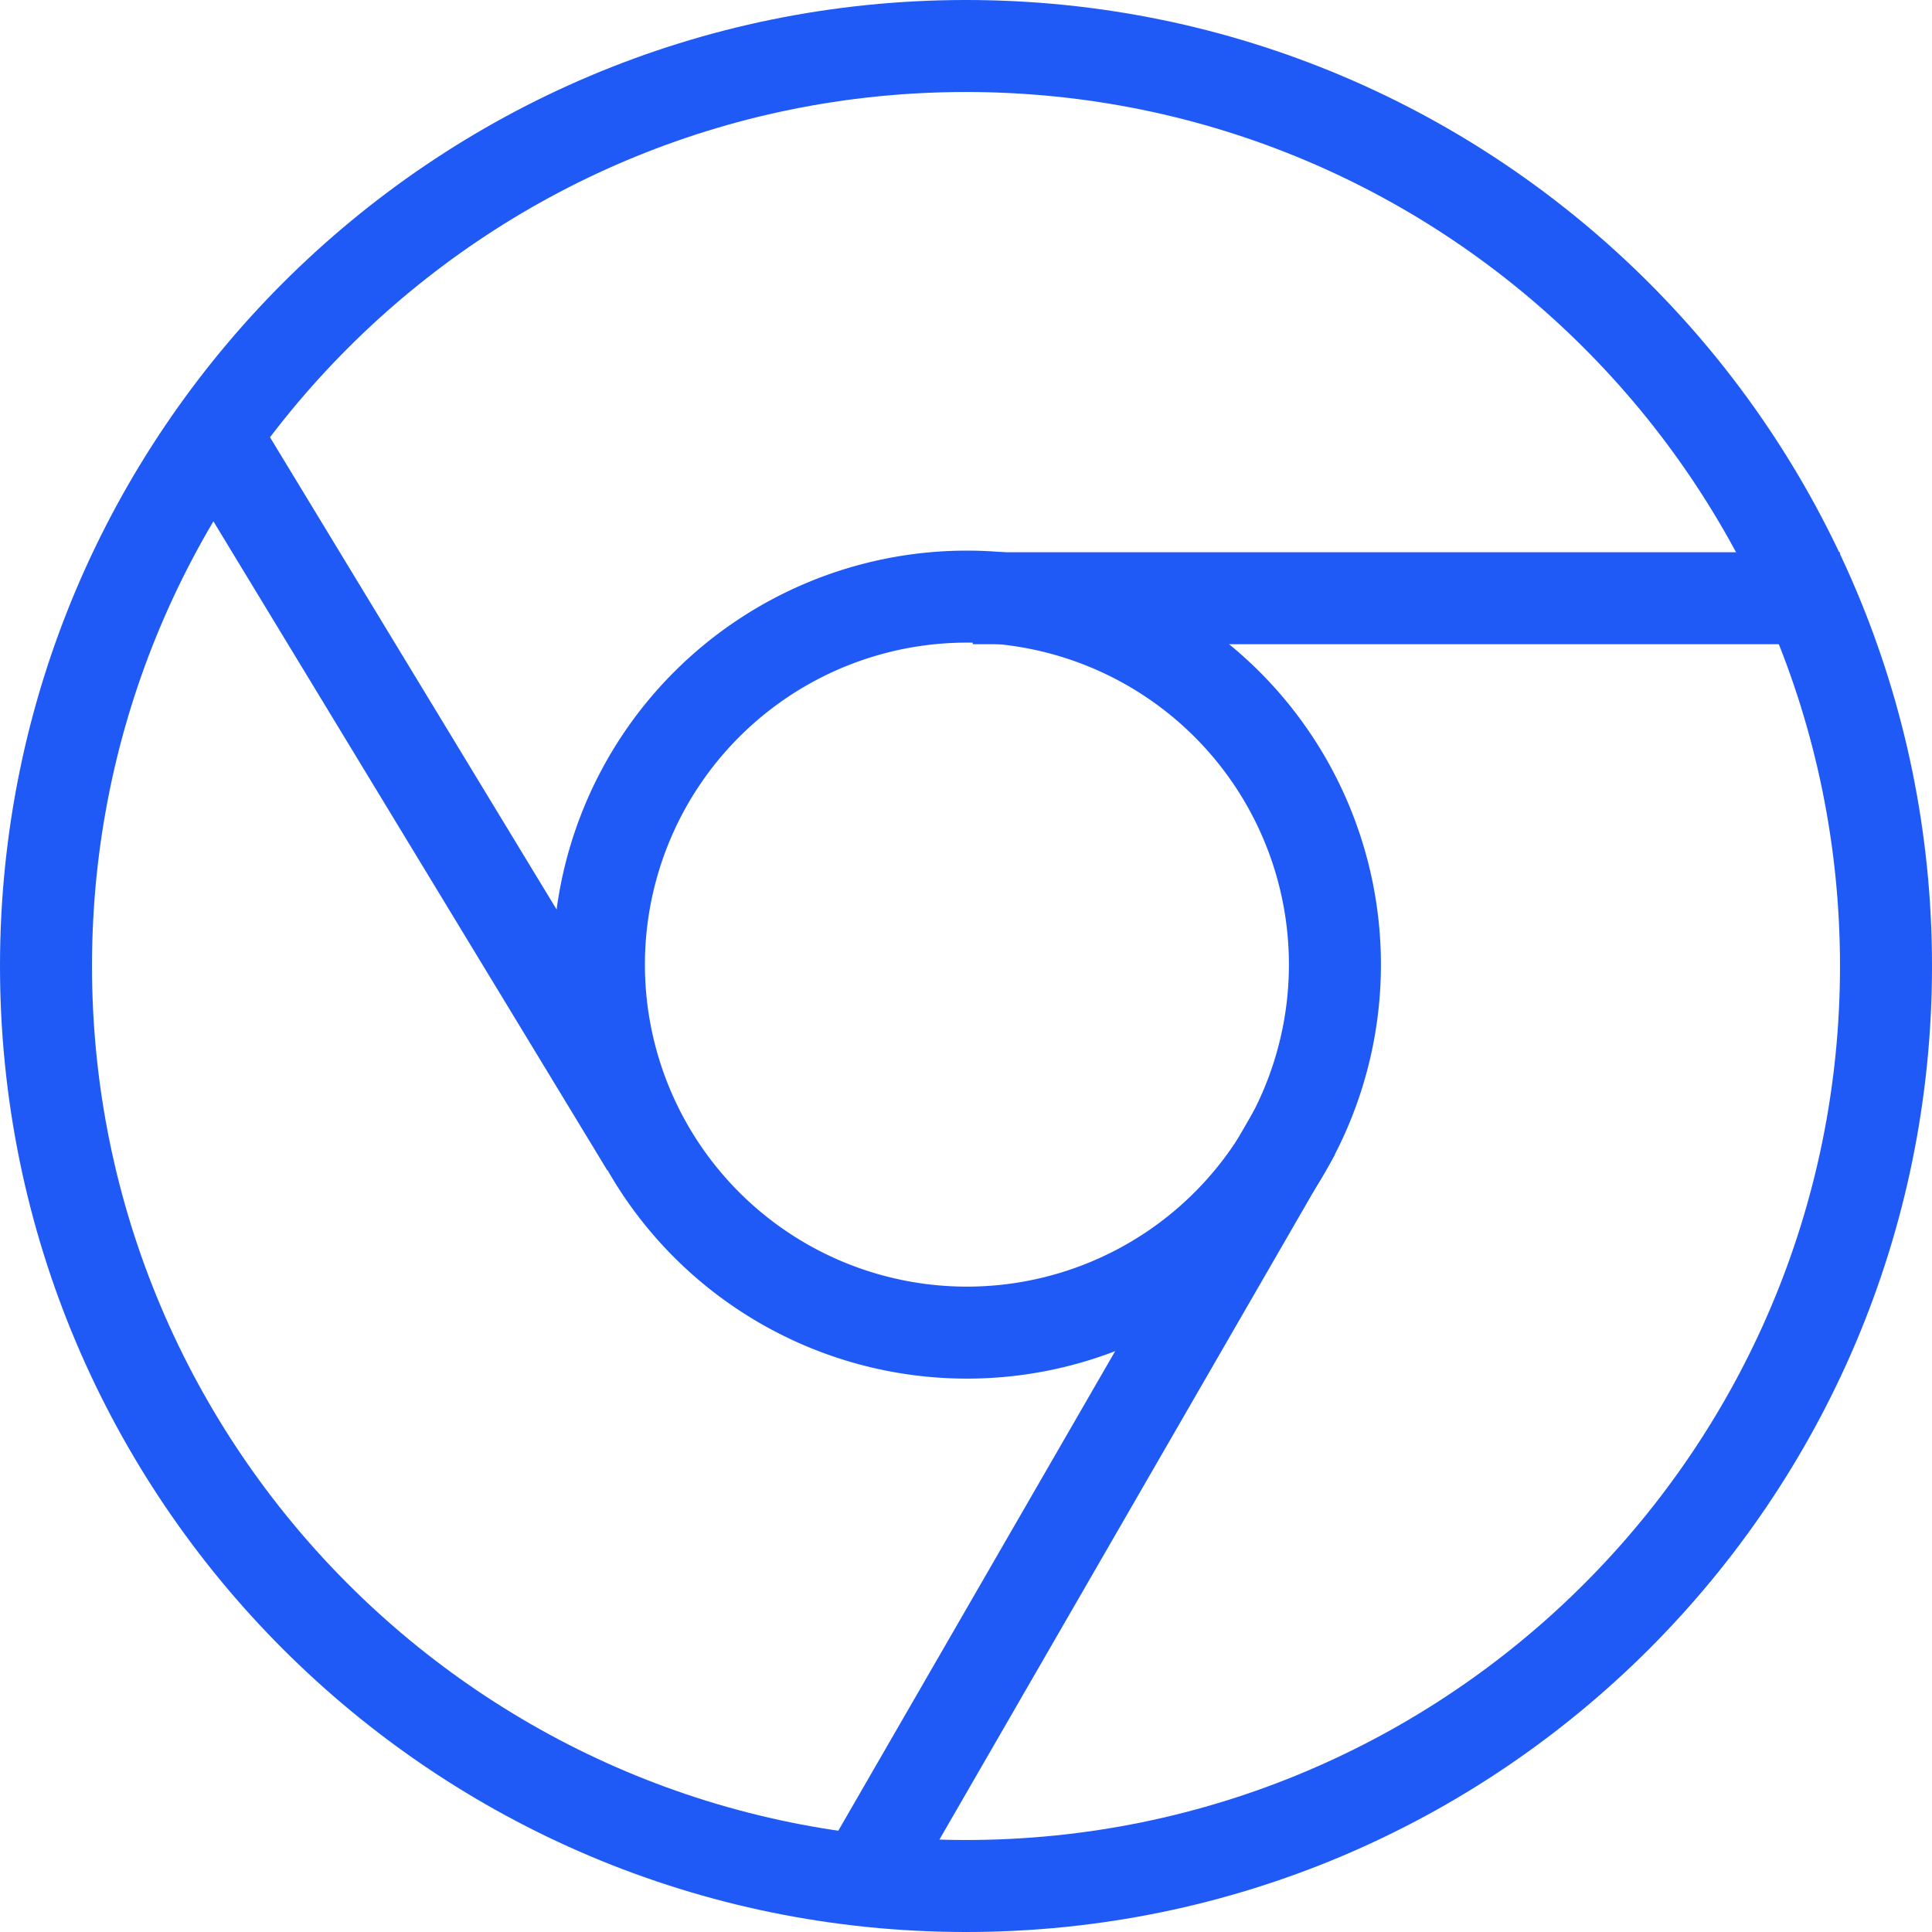
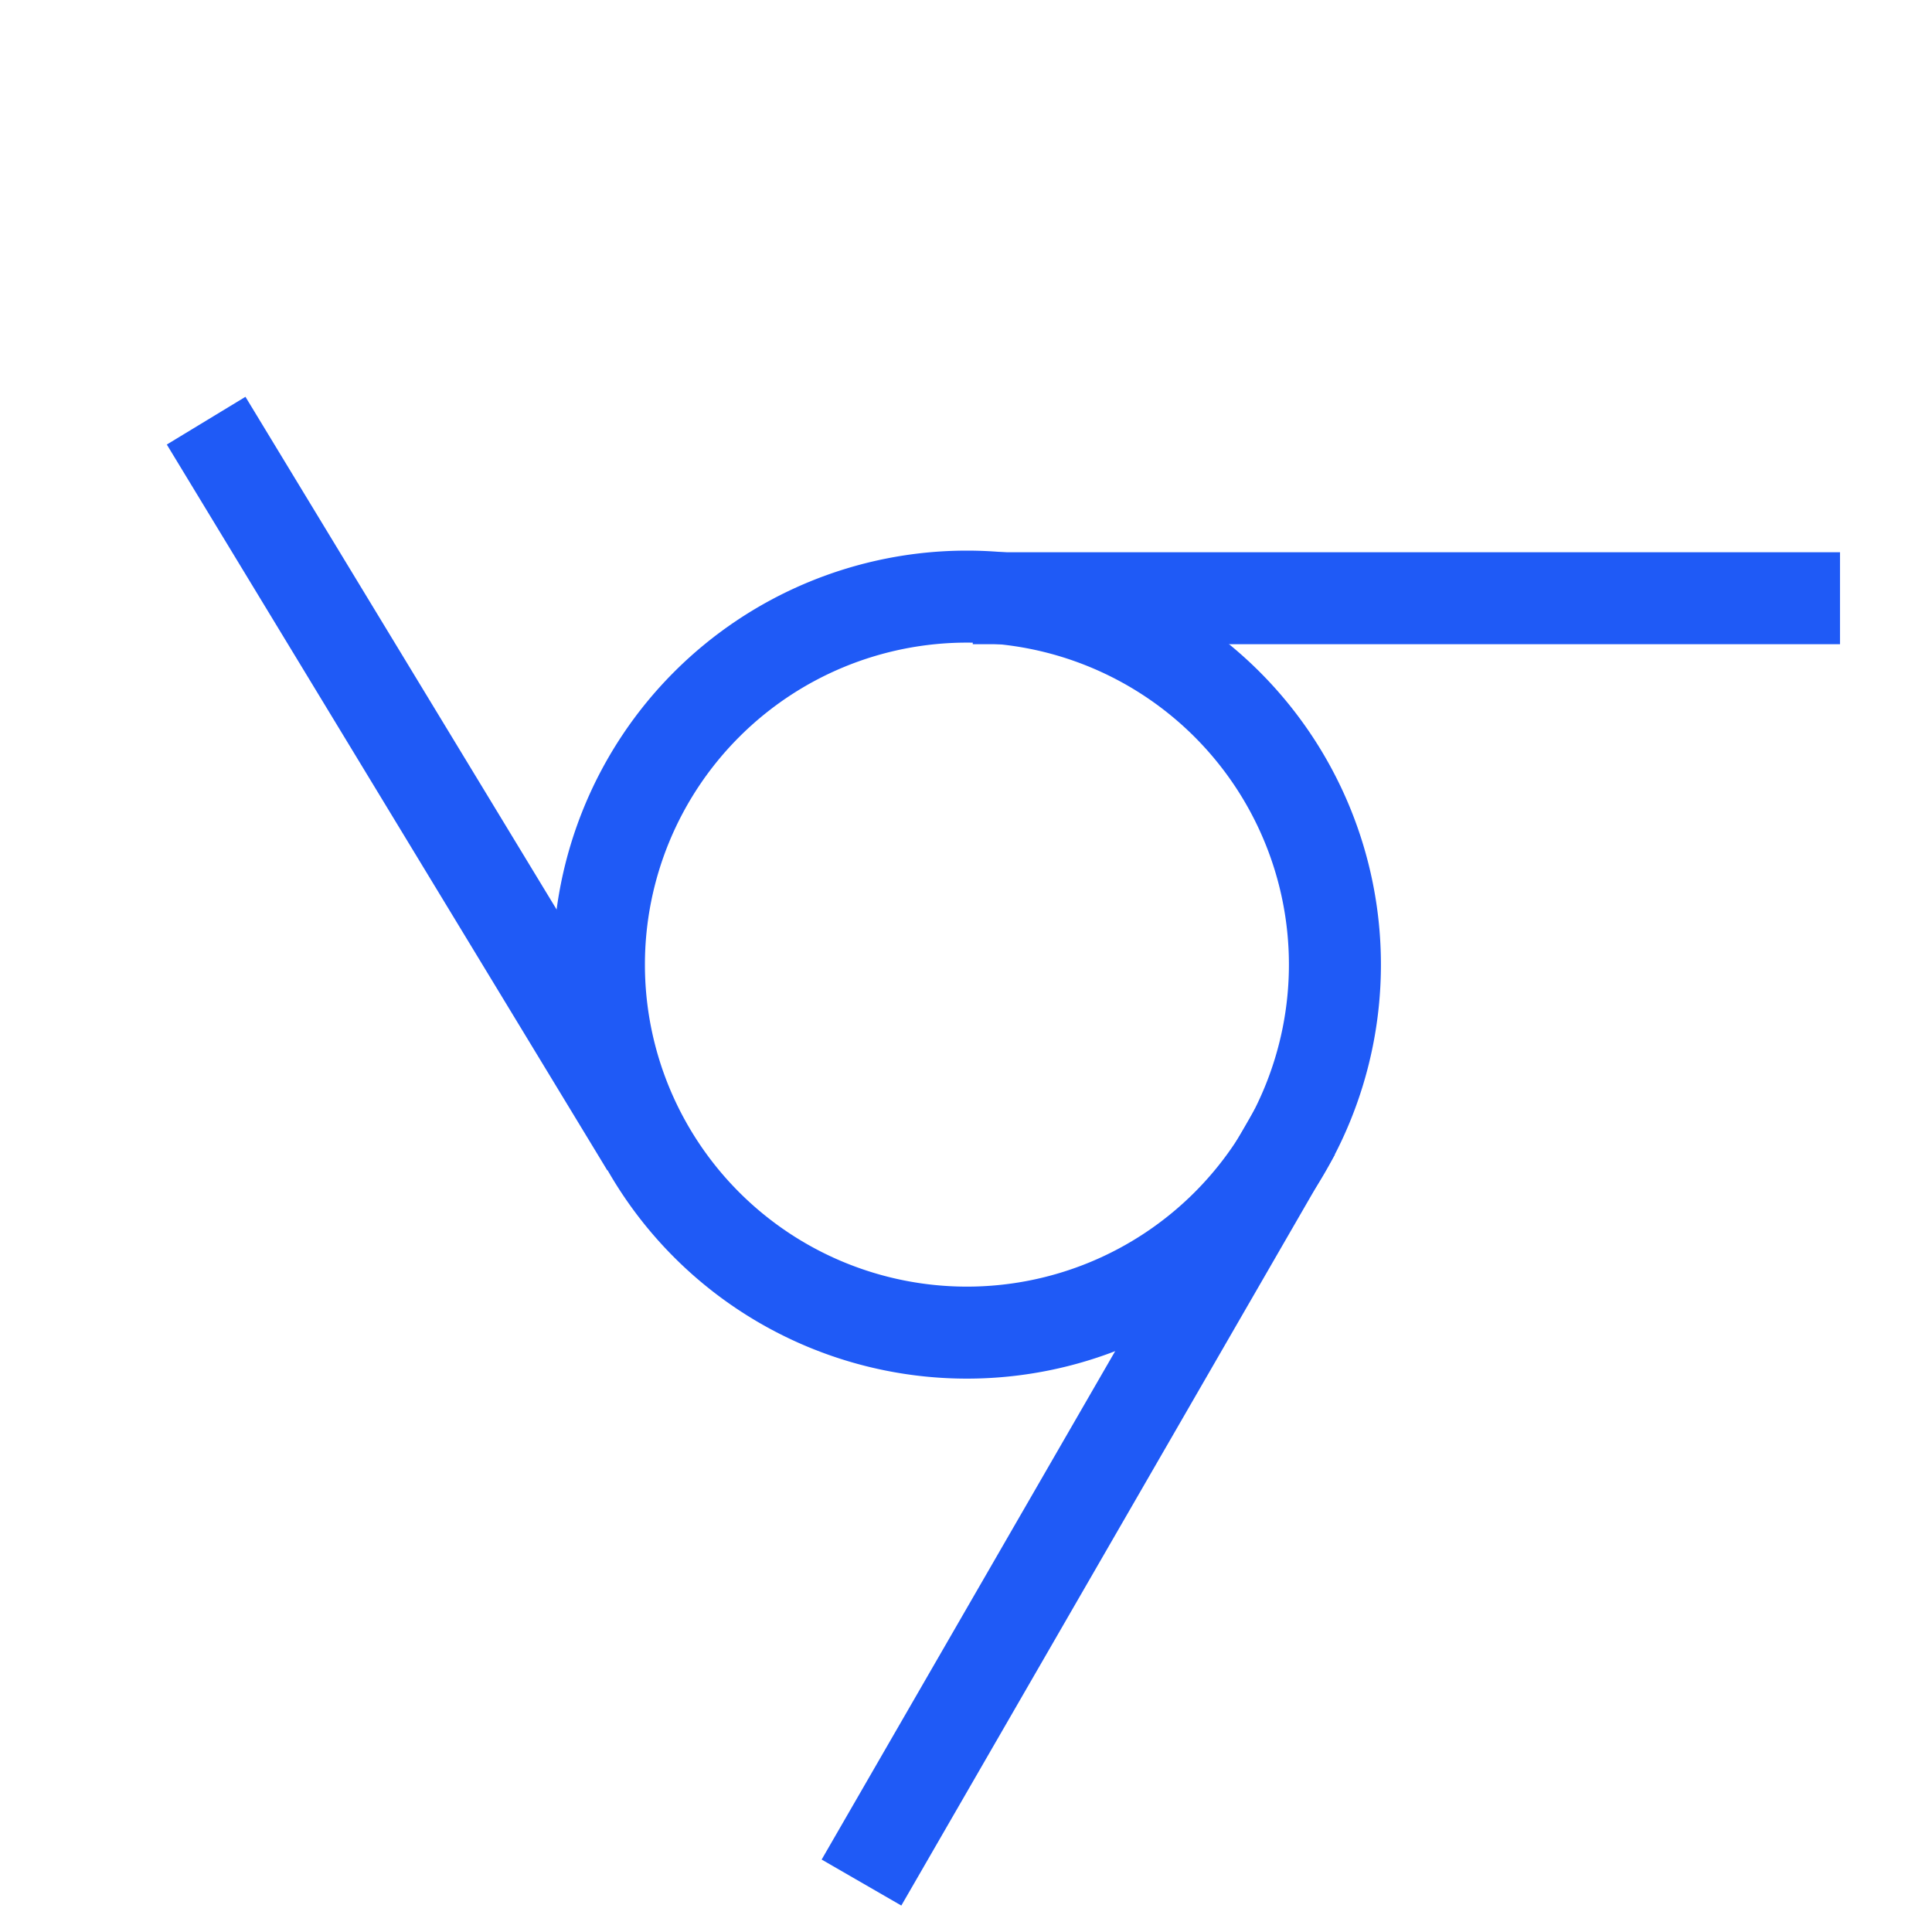
<svg xmlns="http://www.w3.org/2000/svg" width="42" height="42" viewBox="0 0 42 42">
  <g fill="none" fill-rule="evenodd">
-     <path fill="#1F5AF6" fill-rule="nonzero" d="M21 40c10.493 0 19-8.507 19-19S31.493 2 21 2 2 10.507 2 21s8.507 19 19 19zm0 2C9.402 42 0 32.598 0 21S9.402 0 21 0s21 9.402 21 21-9.402 21-21 21z" />
    <path fill="#1F5AF6" fill-rule="nonzero" d="M21.02 27.97a7 7 0 1 0 0-14 7 7 0 0 0 0 14zm0 2a9 9 0 1 1 0-18 9 9 0 0 1 0 18z" />
    <path stroke="#1F5AF6" stroke-linecap="square" stroke-width="2" d="M22.147 13.005H39M5 10l8.539 14.07M27.653 25.466l-8.425 14.593" />
  </g>
</svg>